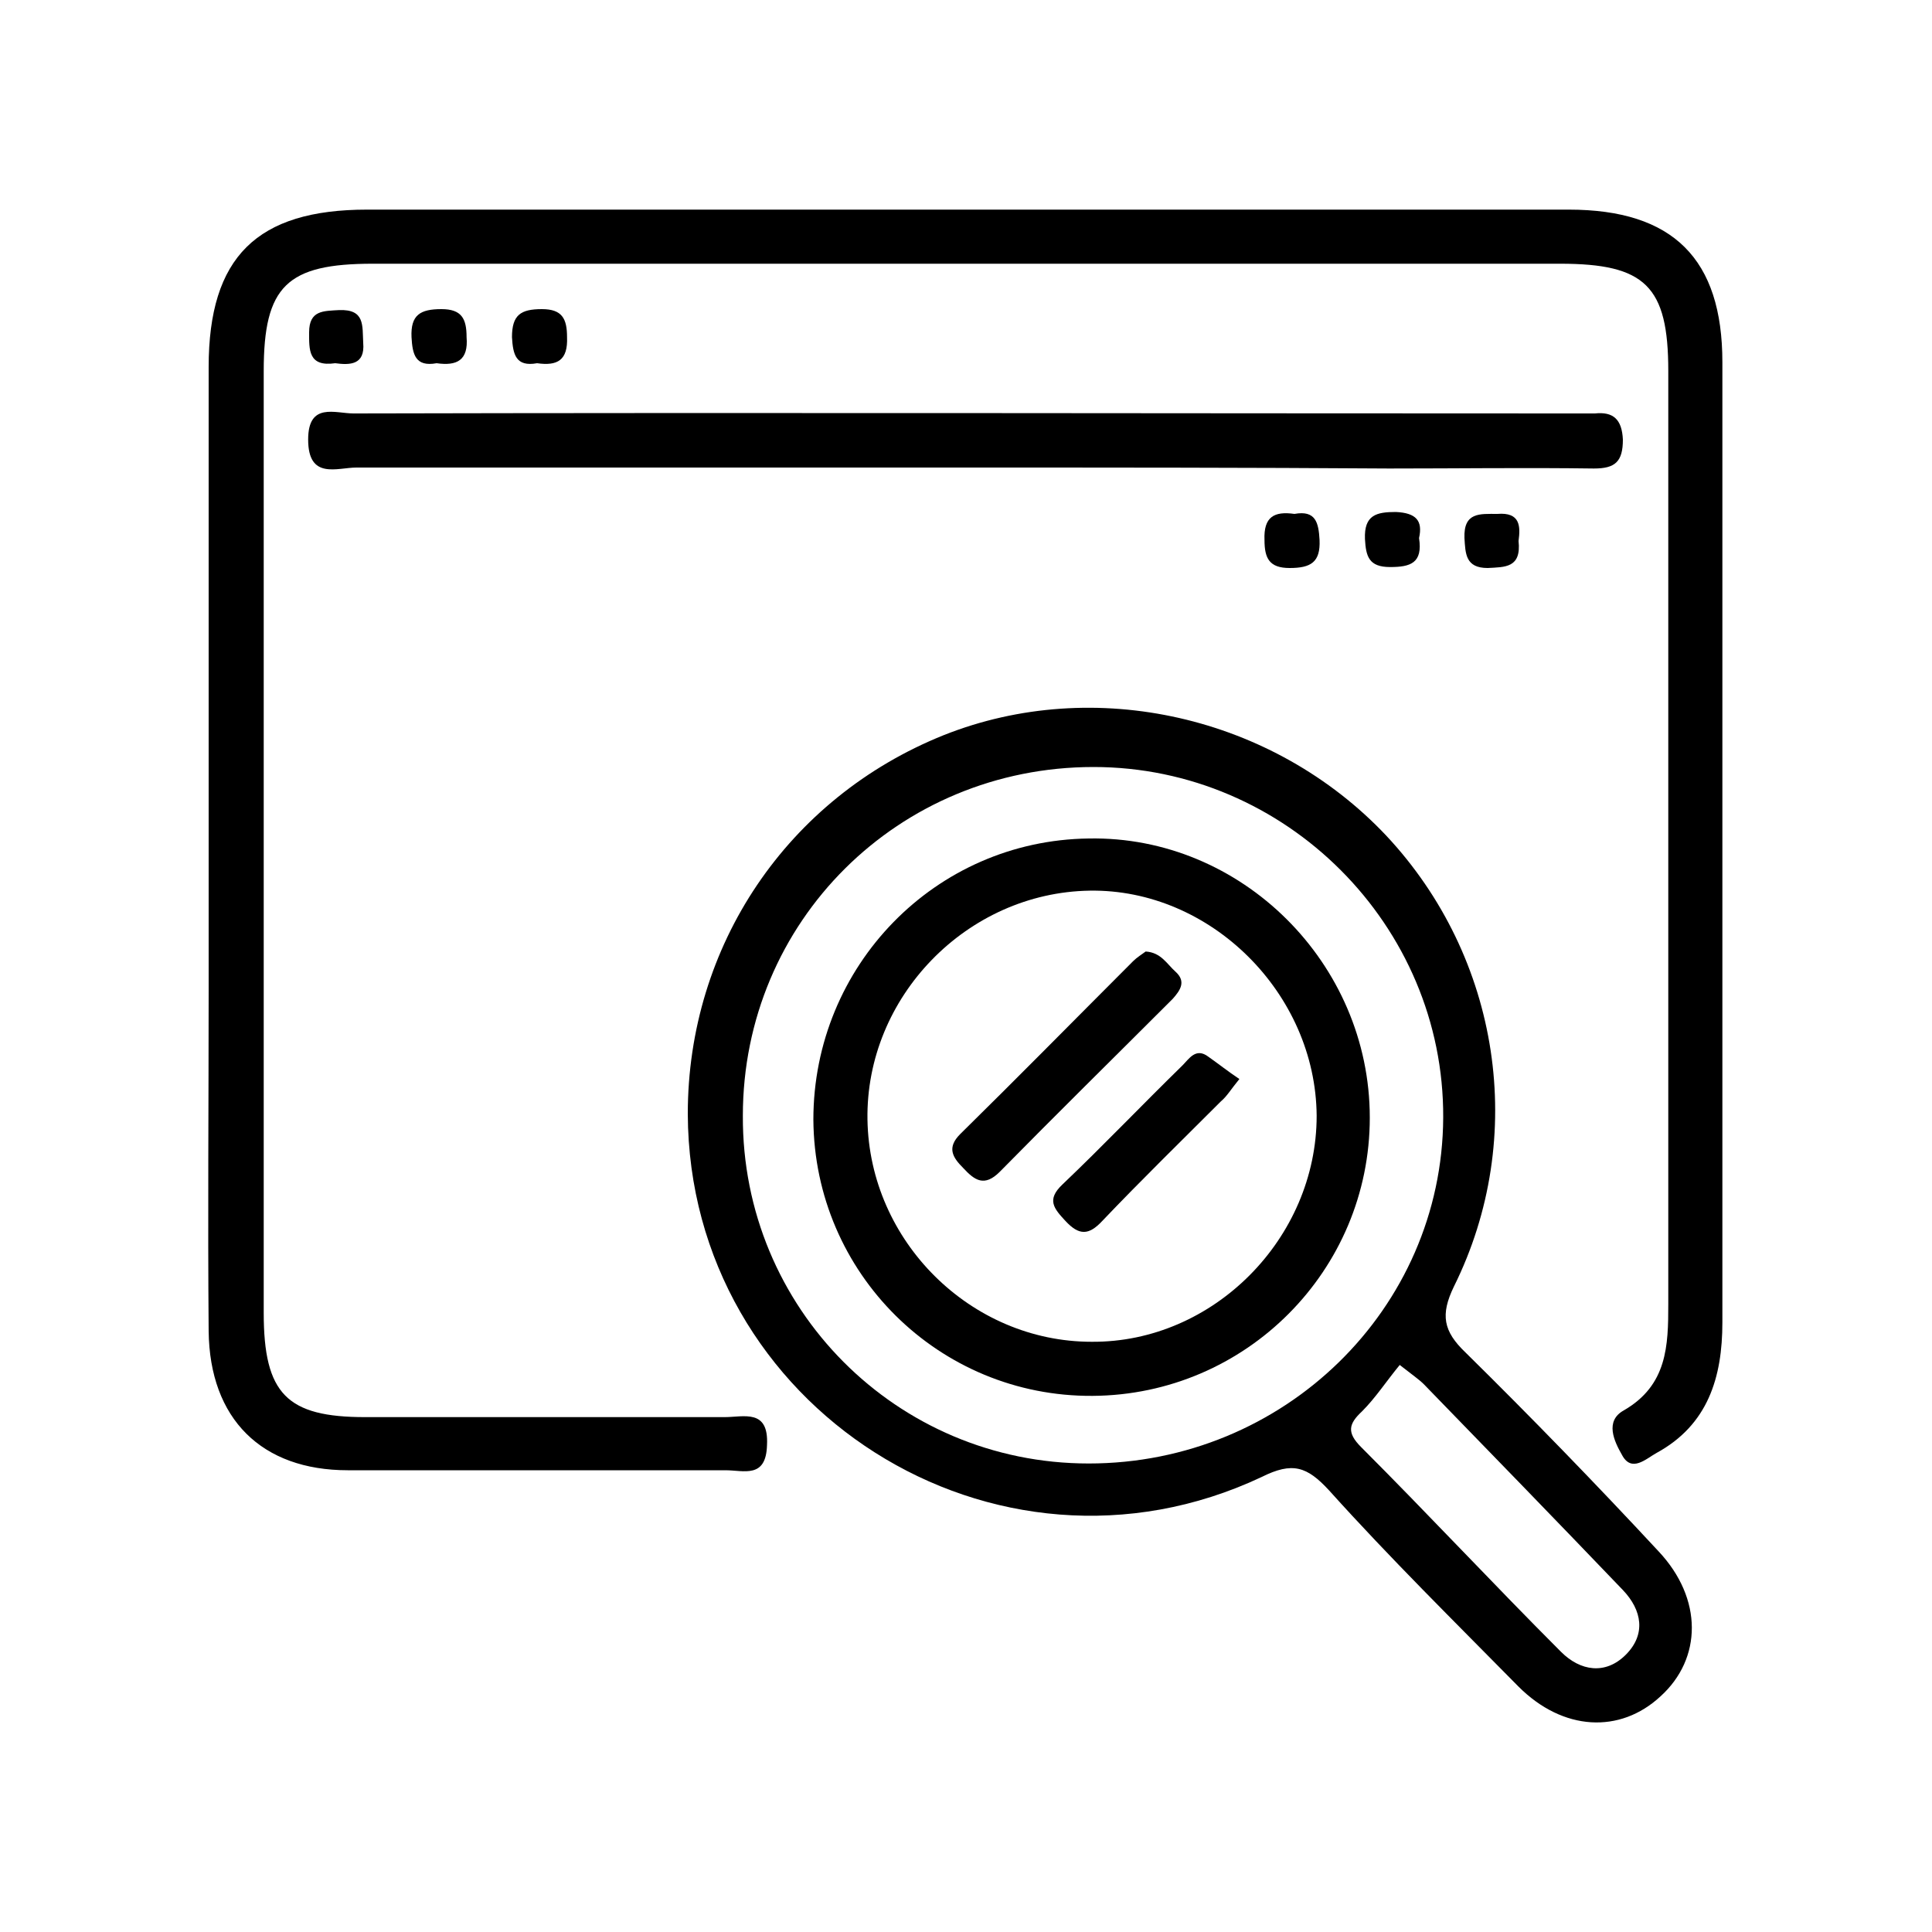
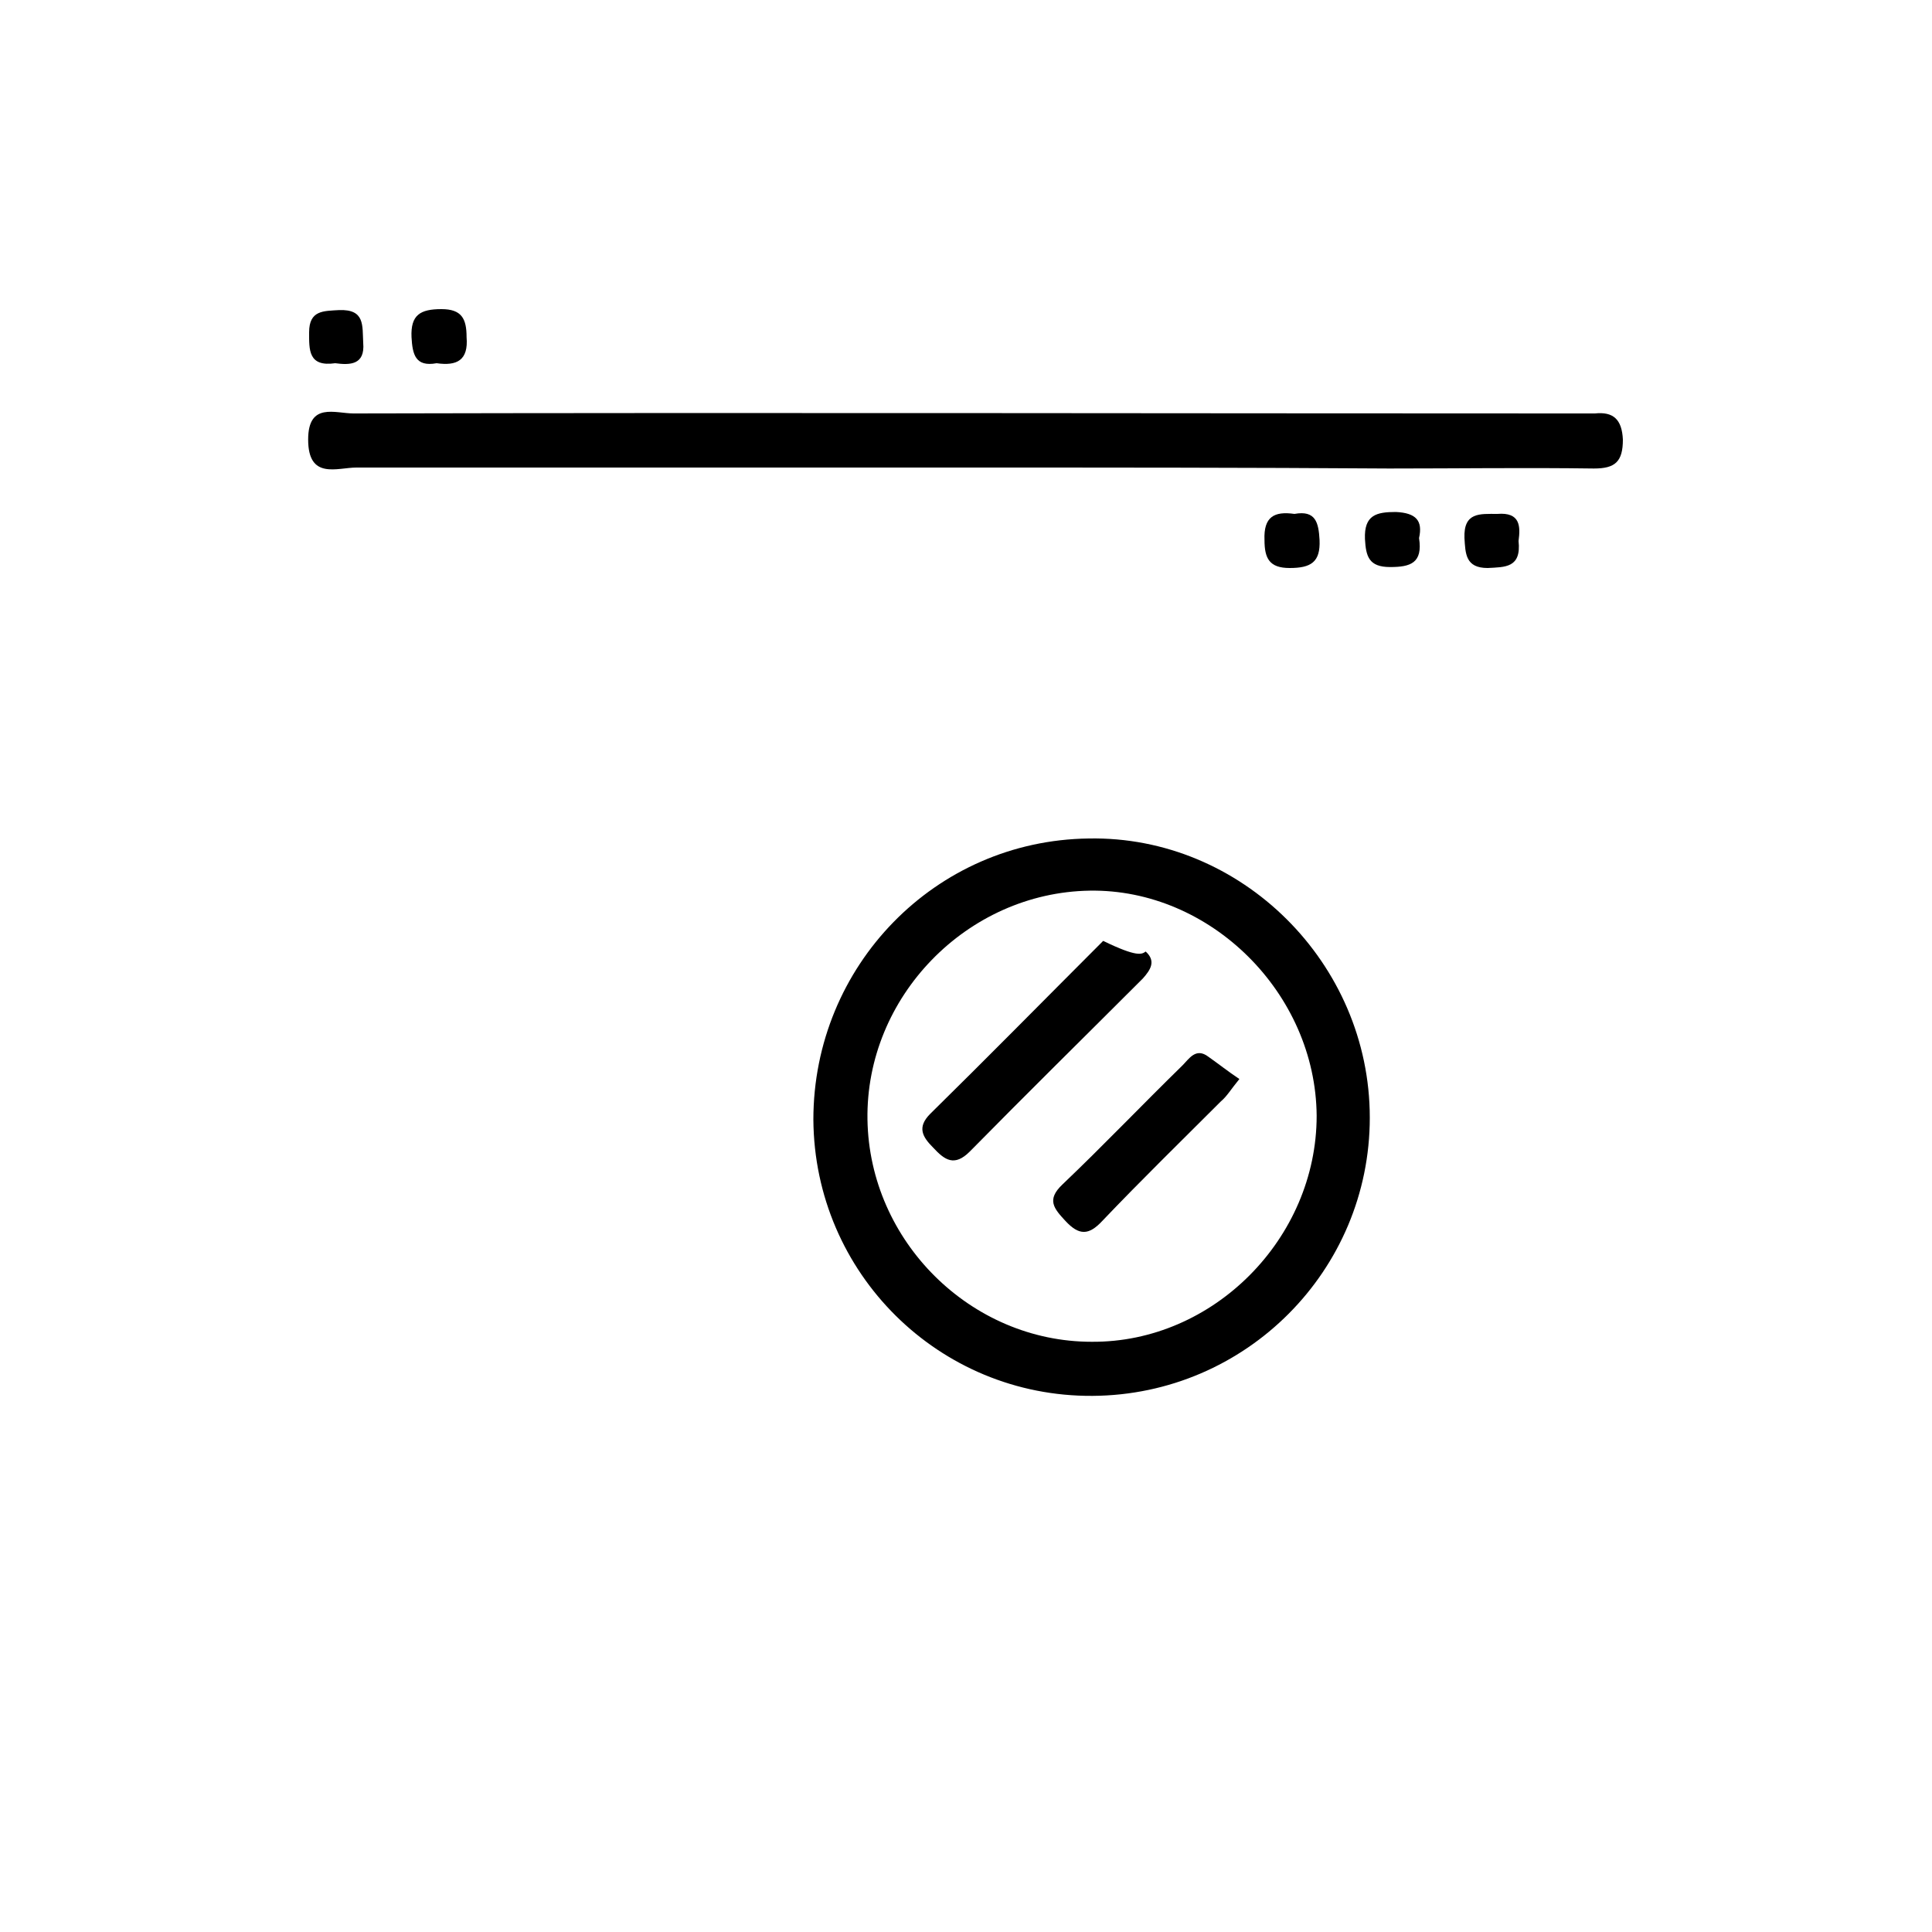
<svg xmlns="http://www.w3.org/2000/svg" id="Capa_1" x="0px" y="0px" viewBox="0 0 200 200" style="enable-background:new 0 0 200 200;" xml:space="preserve">
  <style type="text/css">	.st0{fill:none;}</style>
  <rect class="st0" width="200" height="200" />
  <g>
-     <path d="M100.2,21.7c20.7,0,41.5,0,62.2,0c10.8,0,15.9,5.1,15.9,15.8c0,33.1,0,66.3,0,99.4c0,5.7-1.5,10.6-6.8,13.5  c-1.1,0.6-2.6,2.1-3.6,0.2c-0.8-1.4-1.8-3.5,0.2-4.6c4.5-2.6,4.6-6.7,4.6-11c0-32.2,0-64.4,0-96.6c0-8.8-2.4-11.1-11.2-11.1  c-41,0-82,0-122.9,0c-8.9,0-11.3,2.3-11.3,11.1c0,32.5,0,65,0,97.5c0,8.4,2.4,10.8,10.5,10.8c12.4,0,24.8,0,37.2,0  c2,0,4.6-0.9,4.4,2.9c-0.1,3.5-2.4,2.6-4.3,2.6c-13,0-26.1,0-39.1,0c-8.9,0-14.3-5.3-14.4-14.4c-0.1-11.8,0-23.6,0-35.3  c0-21.5,0-43,0-64.5c0-11.4,5-16.3,16.4-16.3C58.8,21.7,79.5,21.7,100.2,21.7z" />
-     <path d="M71.2,115.3c0-17.4,10.3-32.7,26.5-39.2c15.6-6.2,34.1-2,45.8,10.4c11.8,12.6,14.7,31.2,7,46.7c-1.4,2.9-1.1,4.6,1.2,6.8  c6.8,6.7,13.5,13.6,20,20.6c4.6,4.9,4.5,11.1,0.2,15c-4.2,3.9-10.1,3.6-14.7-1c-6.6-6.7-13.3-13.3-19.6-20.3c-2.3-2.5-3.8-3-7-1.4  C103,165.9,71.3,145.7,71.2,115.3z M112.7,151.5c20.2,0,36.6-16,36.7-35.8c0.1-19.9-16.3-36.3-36.2-36.3c-20.2,0-36.3,16-36.3,36.1  C76.8,135.4,92.8,151.5,112.7,151.5z M144.9,141.3c-1.4,1.7-2.5,3.4-3.9,4.8c-1.4,1.3-1.6,2.2-0.1,3.7c7,7,13.7,14.2,20.7,21.2  c2,2,4.6,2.4,6.7,0.3c2.1-2.1,1.7-4.6-0.3-6.7c-6.8-7.1-13.7-14.2-20.6-21.3C146.9,142.8,146.3,142.4,144.9,141.3z" />
    <path d="M100,48.4c-21,0-42.1,0-63.1,0c-2,0-5,1.3-5-2.9c0-3.9,2.8-2.7,4.7-2.7c42.2-0.1,84.4,0,126.6,0c0.6,0,1.3,0,1.9,0  c1.9-0.2,2.8,0.6,2.9,2.7c0,2.3-0.8,3-3,3c-7.1-0.1-14.1,0-21.2,0C129.2,48.4,114.6,48.4,100,48.4z" />
    <path d="M34.7,37.6C31.9,38,32,36.2,32,34.4c0-2.3,1.5-2.2,3.1-2.3c2.7-0.1,2.4,1.6,2.5,3.4C37.8,37.8,36.2,37.8,34.7,37.6z" />
    <path d="M45.2,37.6c-2.2,0.4-2.5-0.9-2.6-2.7c-0.1-2.3,0.9-2.9,3.1-2.9c2.1,0,2.6,1,2.6,2.9C48.5,37.3,47.3,37.9,45.2,37.6z" />
-     <path d="M55.6,37.6c-2.2,0.4-2.5-0.9-2.6-2.7c0-2.3,0.9-2.9,3.1-2.9c2.1,0,2.6,1,2.6,2.9C58.8,37.3,57.7,37.9,55.6,37.6z" />
    <path d="M134,53.2c2.2-0.4,2.5,0.9,2.6,2.7c0.1,2.3-0.9,2.9-3.1,2.9c-2.1,0-2.6-1-2.6-2.9C130.8,53.5,131.9,52.9,134,53.2z" />
    <path d="M146.9,55.7c0.4,2.6-0.9,3-3,3c-2.2,0-2.5-1.1-2.6-2.9c-0.1-2.5,1.2-2.8,3.2-2.8C146.6,53.1,147.3,53.9,146.9,55.7z" />
    <path d="M157.2,56c0.3,2.8-1.4,2.7-3.2,2.8c-2.3,0-2.3-1.5-2.4-3.1c-0.1-2.7,1.6-2.5,3.4-2.5C157.4,53,157.4,54.5,157.2,56z" />
    <path d="M141.8,115.7c0,15.8-12.8,28.7-28.7,28.8s-28.8-12.7-28.9-28.6c0-15.9,12.6-28.9,28.5-29.1  C128.5,86.5,141.8,99.7,141.8,115.7z M136.3,115.5c-0.1-12.7-11-23.5-23.5-23.3c-12.7,0.2-23.2,11-23,23.7  c0.2,12.6,10.7,23,23.2,23C125.6,139,136.3,128.2,136.3,115.5z" />
-     <path d="M118.6,98.5c1.6,0.1,2.2,1.3,3.1,2.1c1.1,1,0.5,1.9-0.3,2.8c-6,6-12,11.9-17.9,17.9c-1.6,1.6-2.6,0.9-3.8-0.4  c-1.1-1.1-1.7-2.1-0.3-3.5c6-5.9,11.9-11.9,17.9-17.9C117.7,99.1,118.2,98.8,118.6,98.5z" />
+     <path d="M118.6,98.5c1.1,1,0.5,1.9-0.3,2.8c-6,6-12,11.9-17.9,17.9c-1.6,1.6-2.6,0.9-3.8-0.4  c-1.1-1.1-1.7-2.1-0.3-3.5c6-5.9,11.9-11.9,17.9-17.9C117.7,99.1,118.2,98.8,118.6,98.5z" />
    <path d="M128.3,111.7c-0.9,1.1-1.3,1.8-1.9,2.3c-4.1,4.1-8.3,8.2-12.3,12.4c-1.4,1.5-2.4,1.5-3.8,0c-1.2-1.3-2-2.2-0.3-3.8  c4.2-4,8.2-8.2,12.4-12.3c0.7-0.7,1.4-1.9,2.7-0.9C126.1,110.1,127.1,110.9,128.3,111.7z" />
  </g>
</svg>